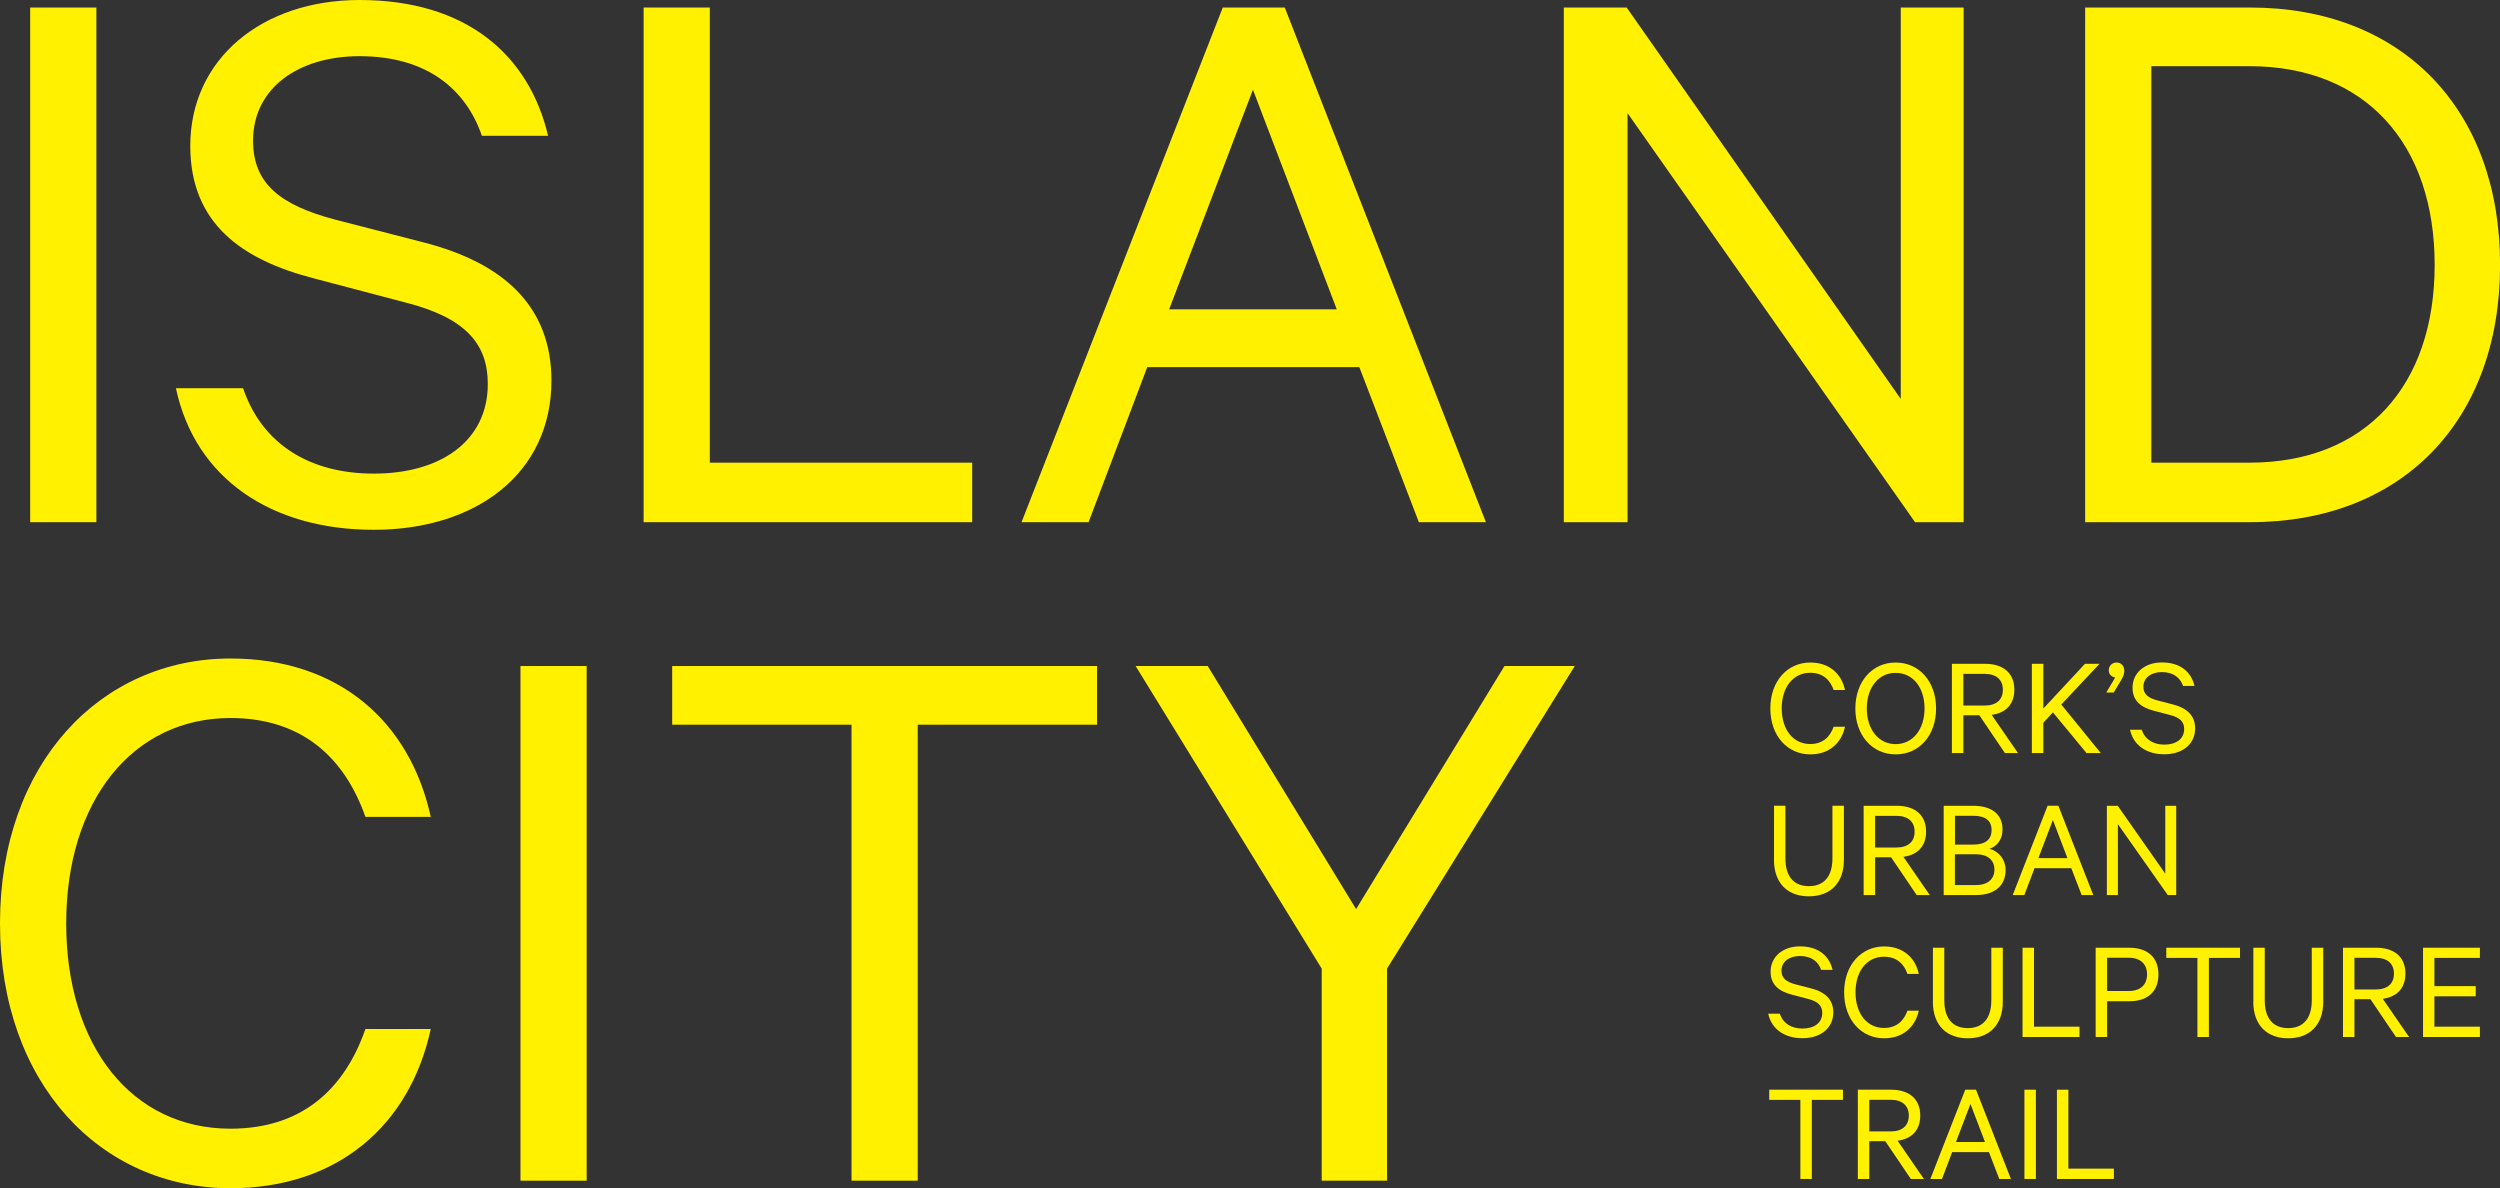
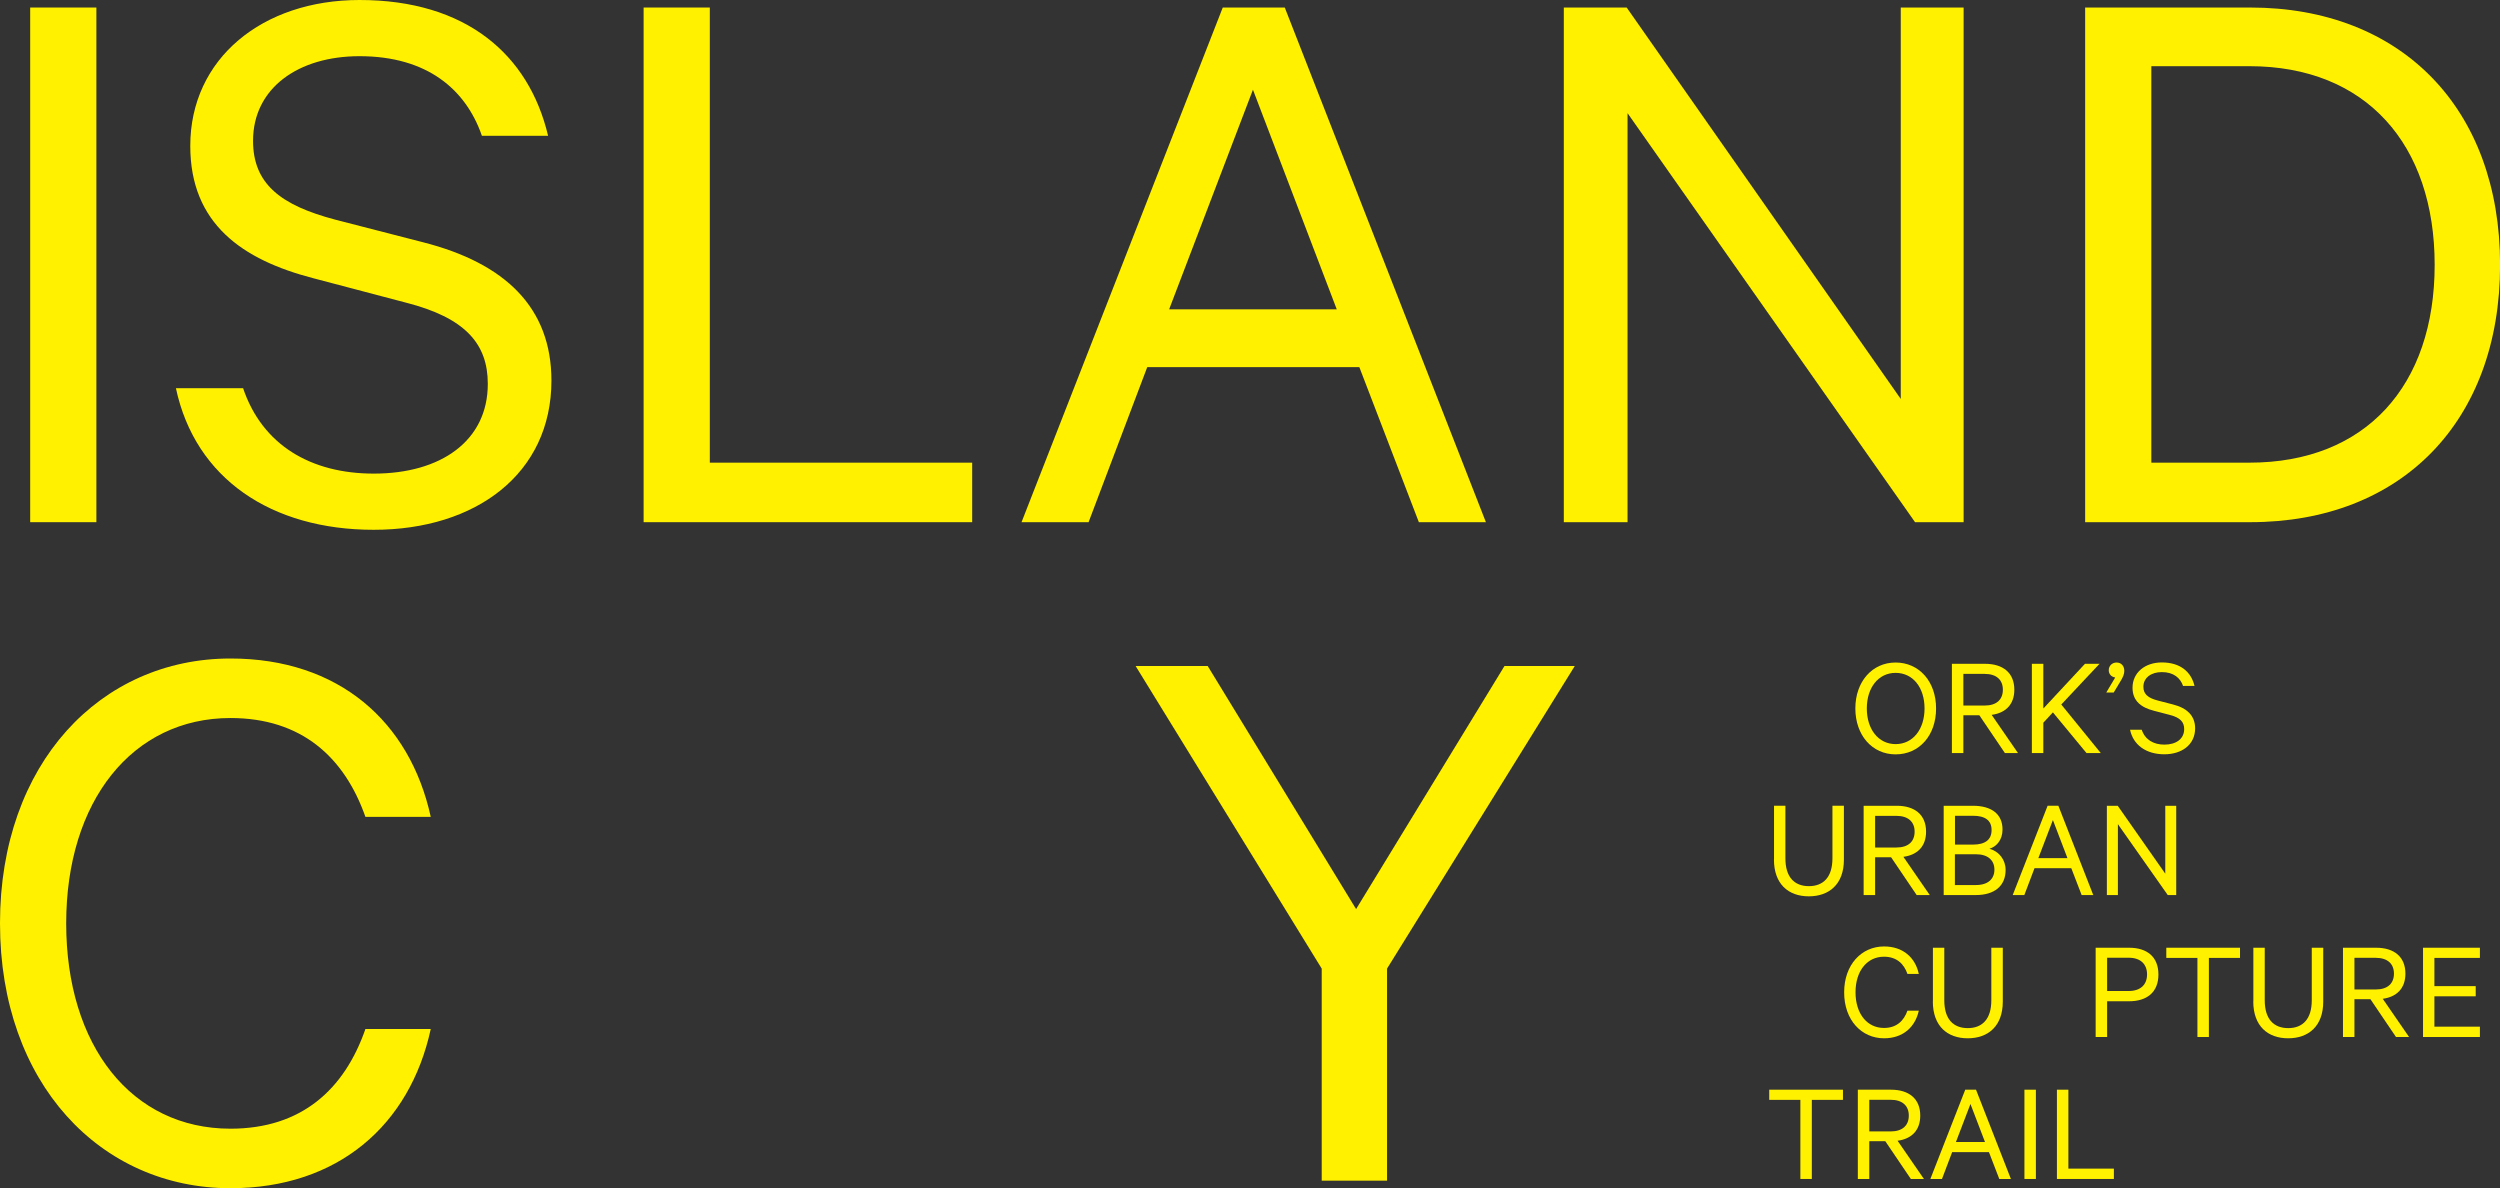
<svg xmlns="http://www.w3.org/2000/svg" id="Layer_2" viewBox="0 0 292.33 138.94">
  <rect x="0" y="0" width="292.33" height="138.94" fill="#333333" stroke="none" />
  <defs>
    <style>.cls-1{isolation:isolate;}.cls-2{fill:#fff100;}</style>
  </defs>
  <g id="Layer_1-2">
    <g id="ISLAND_CITY">
      <g class="cls-1">
        <path class="cls-2" d="M11.27,61.06H3.53V.88h7.74v60.18Z" />
        <path class="cls-2" d="M28.42,45.38c2.25,6.67,7.94,10,15.29,10,7.84,0,13.33-3.82,13.33-10.49,0-4.71-2.65-7.74-9.6-9.51l-10.78-2.84c-8.33-2.16-14.41-6.37-14.41-15.48C22.25,6.86,30.67,0,42.04,0c12.45,0,19.8,6.37,22.05,15.88h-7.74c-1.86-5.39-6.37-9.31-14.31-9.31-7.15,0-12.45,3.72-12.45,9.9,0,5.1,3.33,7.55,9.6,9.21l10.29,2.65c9.6,2.45,15,7.64,15,16.17,0,10.88-8.82,17.45-20.78,17.45s-20.88-5.98-23.13-16.56h7.84Z" />
        <path class="cls-2" d="M75.26.88h7.74v53.22h30.68v6.96h-38.42V.88Z" />
        <path class="cls-2" d="M150.23.88l23.52,60.18h-7.84l-6.96-18.13h-24.8l-6.86,18.13h-7.84L142.98.88h7.25ZM136.71,36.17h19.6l-9.8-25.68-9.8,25.68Z" />
        <path class="cls-2" d="M229.61,61.06h-5.68l-33.62-47.83v47.83h-7.45V.88h7.35l32.05,45.77V.88h7.35v60.18Z" />
        <path class="cls-2" d="M243.82.88h19.31c17.64,0,29.21,11.76,29.21,30.09s-11.56,30.09-29.21,30.09h-19.31V.88ZM263.03,54.1c13.62,0,21.66-9.02,21.66-23.13s-8.04-23.23-21.66-23.23h-11.47v46.36h11.47Z" />
      </g>
      <g class="cls-1">
        <path class="cls-2" d="M26.95,77c12.64,0,20.97,7.35,23.42,18.52h-7.64c-2.45-6.96-7.45-11.56-15.78-11.56-11.47,0-19.21,9.7-19.21,24.01s7.64,24.01,19.21,24.01c8.33,0,13.33-4.61,15.78-11.66h7.64c-2.45,11.27-10.88,18.62-23.42,18.62-15.19,0-26.95-12.25-26.95-30.97s11.76-30.97,26.95-30.97Z" />
-         <path class="cls-2" d="M68.6,138.06h-7.74v-60.18h7.74v60.18Z" />
-         <path class="cls-2" d="M78.59,77.88h49.69v6.86h-20.97v53.32h-7.74v-53.32h-20.97v-6.86Z" />
        <path class="cls-2" d="M175.91,77.88h8.23l-21.95,35.38v24.8h-7.64v-24.8l-21.76-35.38h8.43l17.35,28.42,17.35-28.42Z" />
      </g>
    </g>
    <g id="CORK_S_URBAN_SCULPTURE_TRAIL">
      <g class="cls-1">
-         <path class="cls-2" d="M211.68,77.47c2.19,0,3.64,1.27,4.06,3.21h-1.33c-.42-1.21-1.29-2.01-2.74-2.01-1.99,0-3.33,1.68-3.33,4.16s1.33,4.17,3.33,4.17c1.44,0,2.31-.8,2.74-2.02h1.33c-.43,1.96-1.89,3.23-4.06,3.23-2.63,0-4.67-2.12-4.67-5.37s2.04-5.37,4.67-5.37Z" />
        <path class="cls-2" d="M221.66,88.21c-2.74,0-4.71-2.23-4.71-5.37s1.97-5.37,4.71-5.37,4.73,2.21,4.73,5.37-1.97,5.37-4.73,5.37ZM221.66,78.68c-2.01,0-3.37,1.72-3.37,4.16s1.36,4.17,3.37,4.17,3.38-1.72,3.38-4.17-1.36-4.16-3.38-4.16Z" />
        <path class="cls-2" d="M229.58,83.64v4.42h-1.34v-10.44h3.88c2.09,0,3.42,1.05,3.42,3.03,0,1.73-1.02,2.72-2.65,2.94l3.08,4.47h-1.53l-2.99-4.42h-1.85ZM229.58,82.5h2.5c1.38,0,2.12-.7,2.12-1.85s-.75-1.85-2.12-1.85h-2.5v3.71Z" />
        <path class="cls-2" d="M238.94,82.84l4.86-5.22h1.7l-4.47,4.76,4.62,5.68h-1.67l-3.93-4.76-1.12,1.21v3.55h-1.34v-10.44h1.34v5.22Z" />
        <path class="cls-2" d="M247.33,79.22c-.42-.07-.75-.37-.75-.85,0-.53.41-.9.92-.9s.9.36.9.99c0,.36-.17.73-.37,1.07l-.87,1.45h-.87l1.04-1.75Z" />
        <path class="cls-2" d="M250.44,85.34c.39,1.16,1.38,1.73,2.65,1.73,1.36,0,2.31-.66,2.31-1.82,0-.82-.46-1.34-1.67-1.65l-1.87-.49c-1.44-.37-2.5-1.11-2.5-2.69,0-1.77,1.46-2.96,3.43-2.96,2.16,0,3.43,1.1,3.82,2.75h-1.34c-.32-.94-1.11-1.62-2.48-1.62-1.24,0-2.16.65-2.16,1.72,0,.88.58,1.31,1.67,1.6l1.78.46c1.67.42,2.6,1.33,2.6,2.8,0,1.89-1.53,3.03-3.6,3.03s-3.62-1.04-4.01-2.87h1.36Z" />
      </g>
      <g class="cls-1">
        <path class="cls-2" d="M207.44,100.51v-6.29h1.33v6.14c0,2.23,1.07,3.26,2.75,3.26s2.75-1.04,2.75-3.26v-6.14h1.34v6.31c0,2.86-1.72,4.28-4.1,4.28s-4.08-1.43-4.08-4.3Z" />
        <path class="cls-2" d="M219.26,100.24v4.42h-1.34v-10.44h3.88c2.09,0,3.42,1.05,3.42,3.03,0,1.73-1.02,2.72-2.65,2.94l3.08,4.47h-1.53l-2.99-4.42h-1.85ZM219.26,99.1h2.5c1.38,0,2.12-.7,2.12-1.85s-.75-1.85-2.12-1.85h-2.5v3.71Z" />
        <path class="cls-2" d="M234.52,101.72c0,1.9-1.33,2.94-3.47,2.94h-3.77v-10.44h3.43c2.16,0,3.45.97,3.45,2.77,0,1.24-.71,2.01-1.53,2.26,1.12.29,1.89,1.29,1.89,2.46ZM230.72,98.76c1.39,0,2.16-.56,2.16-1.7s-.77-1.67-2.16-1.67h-2.12v3.37h2.12ZM228.59,103.49h2.46c1.41,0,2.16-.71,2.16-1.8s-.75-1.8-2.16-1.8h-2.46v3.6Z" />
        <path class="cls-2" d="M240.69,94.22l4.08,10.44h-1.36l-1.21-3.14h-4.3l-1.19,3.14h-1.36l4.08-10.44h1.26ZM238.35,100.34h3.4l-1.7-4.45-1.7,4.45Z" />
        <path class="cls-2" d="M254.47,104.66h-.99l-5.83-8.29v8.29h-1.29v-10.44h1.27l5.56,7.94v-7.94h1.28v10.44Z" />
      </g>
      <g class="cls-1">
-         <path class="cls-2" d="M208.12,118.54c.39,1.16,1.38,1.73,2.65,1.73,1.36,0,2.31-.66,2.31-1.82,0-.82-.46-1.34-1.67-1.65l-1.87-.49c-1.45-.37-2.5-1.11-2.5-2.69,0-1.77,1.46-2.96,3.43-2.96,2.16,0,3.43,1.1,3.82,2.75h-1.34c-.32-.94-1.1-1.62-2.48-1.62-1.24,0-2.16.65-2.16,1.72,0,.88.58,1.31,1.67,1.6l1.79.46c1.67.42,2.6,1.33,2.6,2.8,0,1.89-1.53,3.03-3.6,3.03s-3.62-1.04-4.01-2.87h1.36Z" />
        <path class="cls-2" d="M220.31,110.67c2.19,0,3.64,1.27,4.06,3.21h-1.33c-.42-1.21-1.29-2.01-2.74-2.01-1.99,0-3.33,1.68-3.33,4.16s1.33,4.17,3.33,4.17c1.44,0,2.31-.8,2.74-2.02h1.33c-.43,1.96-1.89,3.23-4.06,3.23-2.63,0-4.67-2.12-4.67-5.37s2.04-5.37,4.67-5.37Z" />
        <path class="cls-2" d="M226.02,117.11v-6.29h1.33v6.14c0,2.23,1.07,3.26,2.75,3.26s2.75-1.04,2.75-3.26v-6.14h1.34v6.31c0,2.86-1.72,4.28-4.1,4.28s-4.08-1.43-4.08-4.3Z" />
-         <path class="cls-2" d="M236.5,110.82h1.34v9.23h5.32v1.21h-6.66v-10.44Z" />
        <path class="cls-2" d="M246.39,117.08v4.18h-1.34v-10.44h3.91c2.11,0,3.43,1.07,3.43,3.13s-1.33,3.13-3.43,3.13h-2.57ZM248.92,111.99h-2.53v3.89h2.53c1.41,0,2.14-.77,2.14-1.94s-.73-1.95-2.14-1.95Z" />
        <path class="cls-2" d="M253.31,110.82h8.62v1.19h-3.64v9.25h-1.34v-9.25h-3.64v-1.19Z" />
        <path class="cls-2" d="M263.49,117.11v-6.29h1.33v6.14c0,2.23,1.07,3.26,2.75,3.26s2.75-1.04,2.75-3.26v-6.14h1.34v6.31c0,2.86-1.72,4.28-4.1,4.28s-4.08-1.43-4.08-4.3Z" />
        <path class="cls-2" d="M275.31,116.84v4.42h-1.34v-10.44h3.88c2.09,0,3.42,1.05,3.42,3.03,0,1.73-1.02,2.72-2.65,2.94l3.08,4.47h-1.53l-2.99-4.42h-1.85ZM275.31,115.7h2.5c1.38,0,2.12-.7,2.12-1.85s-.75-1.85-2.12-1.85h-2.5v3.71Z" />
        <path class="cls-2" d="M289.98,110.82v1.19h-5.32v3.3h4.83v1.19h-4.83v3.55h5.32v1.21h-6.65v-10.44h6.65Z" />
      </g>
      <g class="cls-1">
        <path class="cls-2" d="M206.88,127.42h8.62v1.19h-3.64v9.25h-1.34v-9.25h-3.64v-1.19Z" />
        <path class="cls-2" d="M218.58,133.44v4.42h-1.34v-10.44h3.88c2.09,0,3.42,1.05,3.42,3.03,0,1.73-1.02,2.72-2.65,2.94l3.08,4.47h-1.53l-2.99-4.42h-1.85ZM218.58,132.3h2.5c1.38,0,2.12-.7,2.12-1.85s-.75-1.85-2.12-1.85h-2.5v3.71Z" />
        <path class="cls-2" d="M231.06,127.42l4.08,10.44h-1.36l-1.21-3.14h-4.3l-1.19,3.14h-1.36l4.08-10.44h1.26ZM228.71,133.54h3.4l-1.7-4.45-1.7,4.45Z" />
        <path class="cls-2" d="M238.06,137.86h-1.34v-10.44h1.34v10.44Z" />
        <path class="cls-2" d="M240.52,127.42h1.34v9.23h5.32v1.21h-6.66v-10.44Z" />
      </g>
    </g>
  </g>
</svg>